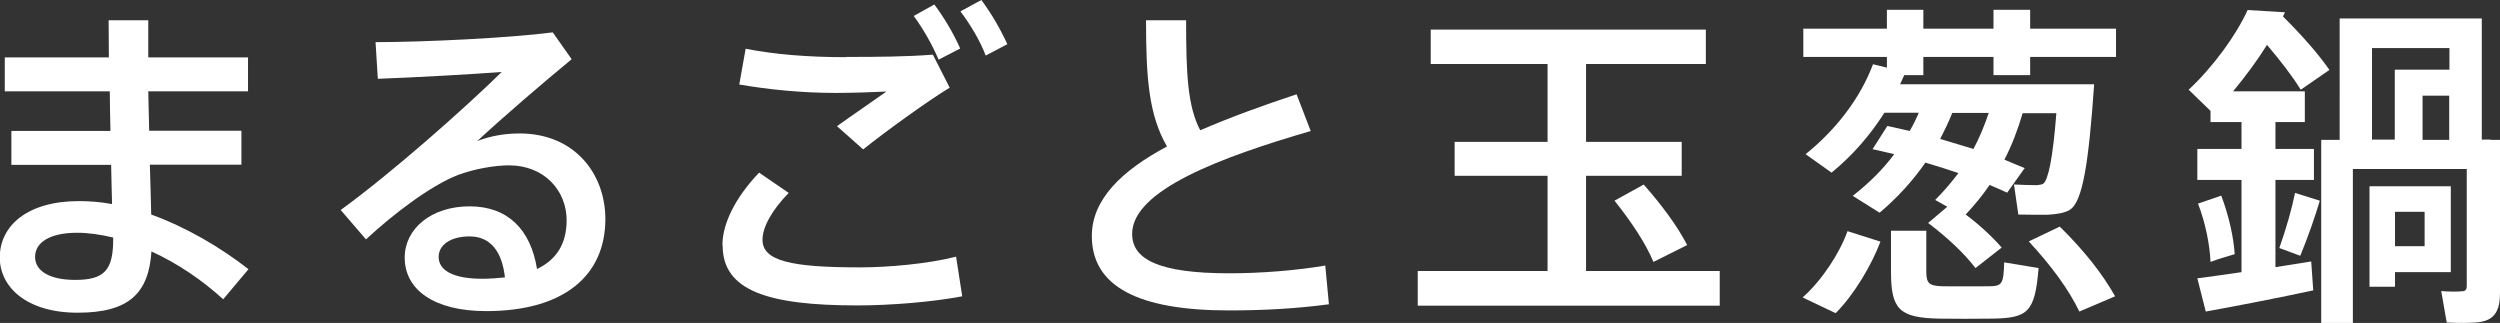
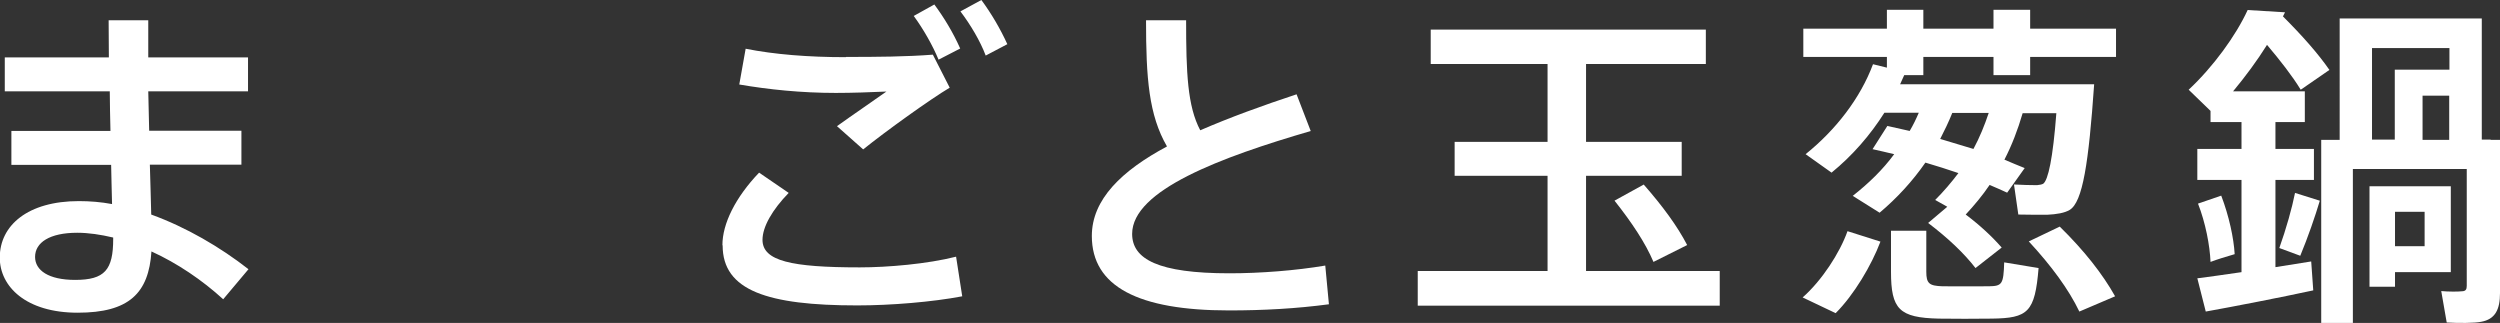
<svg xmlns="http://www.w3.org/2000/svg" id="_レイヤー_2" data-name="レイヤー 2" viewBox="0 0 109.77 14.18">
  <rect x="0" y="0" width="109.77" height="14.18" fill="#333333" stroke="none" />
  <defs>
    <style>
      .cls-1 {
        fill: #fff;
        stroke-width: 0px;
      }
    </style>
  </defs>
  <g id="_テキスト" data-name="テキスト">
    <g>
      <path class="cls-1" d="M4.85,5.74c-.01-.58-.03-1.15-.03-1.73H.21v-1.49h4.57c0-.61-.01-1.17-.01-1.63h1.74v1.63h4.38v1.49h-4.38c.01.58.03,1.15.04,1.73h4.05v1.49h-4.02c.03.83.04,1.58.06,2.19,1.54.56,3.03,1.43,4.27,2.4l-1.11,1.32c-.92-.84-2.01-1.58-3.15-2.1-.12,1.83-.98,2.69-3.24,2.69s-3.42-1.14-3.42-2.42c0-1.42,1.24-2.48,3.47-2.48.49,0,.98.04,1.46.13-.01-.5-.03-1.09-.04-1.72H.5v-1.49h4.35ZM3.39,10.22c-1.21,0-1.85.43-1.85,1.06,0,.59.59,1.01,1.76,1.01,1.3,0,1.67-.44,1.67-1.8v-.06c-.55-.13-1.08-.21-1.58-.21Z" />
-       <path class="cls-1" d="M24.27,1.42l.83,1.18c-1.24,1.02-3.08,2.6-4.14,3.59.59-.22,1.18-.33,1.86-.33,2.4,0,3.76,1.76,3.76,3.76,0,2.48-1.82,4.04-5.23,4.04-2.31,0-3.58-.95-3.58-2.35,0-1.27,1.17-2.25,2.85-2.25s2.68,1.02,2.96,2.75c.84-.4,1.3-1.09,1.3-2.14,0-1.3-.98-2.41-2.53-2.41-.62,0-1.52.15-2.26.43-1.17.46-2.78,1.67-4.02,2.82l-1.11-1.29c2.22-1.61,5.43-4.45,7.07-6.06-1.29.1-3.83.24-5.44.3l-.1-1.61c2.1,0,5.87-.18,7.79-.43ZM20.62,10.38c-.83,0-1.36.37-1.36.9,0,.58.61.96,1.92.96.35,0,.69-.03.99-.06-.12-1.11-.62-1.8-1.55-1.8Z" />
      <path class="cls-1" d="M31.72,10.76c0-.93.56-2.08,1.61-3.18l1.3.89c-.72.74-1.15,1.49-1.15,2.06,0,.93,1.27,1.21,4.27,1.21,1.23,0,2.97-.15,4.23-.47l.27,1.74c-1.32.25-3.13.4-4.61.4-3.93,0-5.91-.65-5.91-2.63h0ZM37.15,2.5c1.36,0,2.65-.01,3.81-.1l.74,1.45c-.83.49-2.82,1.92-3.8,2.71l-1.15-1.02c.68-.49,1.64-1.14,2.17-1.52-.67.03-1.52.06-2.22.06-1.52,0-2.96-.15-4.24-.37l.28-1.57c1.26.25,2.74.37,4.39.37h.01ZM41.02.19c.43.58.83,1.24,1.14,1.94l-.95.49c-.25-.61-.67-1.35-1.09-1.92l.9-.5ZM43.09,0c.43.58.83,1.26,1.14,1.94l-.95.5c-.24-.64-.67-1.36-1.11-1.94l.92-.5Z" />
      <path class="cls-1" d="M57.56,5.75c-3.95,1.15-7.85,2.6-7.85,4.52,0,1.11,1.15,1.73,4.27,1.73,1.36,0,2.91-.12,4.21-.34l.16,1.7c-1.43.19-2.87.27-4.39.27-3.98,0-6.02-1.05-6.02-3.27,0-1.61,1.32-2.87,3.3-3.93-.8-1.38-.92-3-.92-5.54h1.76c0,2.32.06,3.77.62,4.83,1.29-.56,2.72-1.08,4.23-1.58l.62,1.61Z" />
      <path class="cls-1" d="M67.95,11.9v-4.18h-4.08v-1.49h4.08v-3.42h-5.13v-1.51h12.08v1.51h-5.26v3.42h4.2v1.49h-4.2v4.18h5.87v1.52h-13.26v-1.52h5.71ZM72.17,8.1c.84.96,1.48,1.83,1.91,2.66l-1.48.74c-.35-.83-.95-1.73-1.71-2.69l1.29-.71Z" />
      <path class="cls-1" d="M82.57,10.6c-.4,1.06-1.17,2.35-1.97,3.15l-1.45-.69c.84-.74,1.63-1.95,1.97-2.91l1.45.46ZM85.47,9.06l-.5-.28c.37-.37.71-.77,1.02-1.18-.46-.16-.95-.31-1.45-.46-.56.81-1.24,1.55-2.01,2.2l-1.18-.74c.7-.55,1.32-1.15,1.82-1.83-.3-.07-.62-.15-.95-.22l.65-1.02c.33.07.67.15.98.22.15-.25.28-.52.4-.8h-1.51c-.62.98-1.4,1.88-2.32,2.63l-1.14-.81c1.32-1.06,2.4-2.45,2.96-3.95l.61.15v-.47h-3.67v-1.24h3.67V.43h1.6v.83h3.08V.43h1.61v.83h3.77v1.24h-3.77v.8h-1.61v-.8h-3.08v.8h-.84c-.06.13-.12.27-.18.4h8.52c-.24,3.44-.5,5.18-1.08,5.52-.22.13-.56.19-.99.21-.27,0-.9,0-1.26-.01l-.19-1.32c.3.02.78.03,1.01.03.12-.01.21-.03.27-.06.22-.15.43-1.12.58-3.1h-1.48c-.21.72-.47,1.4-.8,2.04.3.13.59.25.89.37l-.77,1.08c-.25-.12-.5-.22-.77-.34-.31.46-.67.89-1.05,1.3.65.49,1.17.98,1.58,1.45l-1.15.9c-.5-.65-1.21-1.32-2.08-1.98l.84-.71ZM84.58,10.13v1.8c0,.52.13.62.71.64.53.01,1.48,0,2.04,0,.58-.01.64-.09.67-1.05l1.51.25c-.16,1.94-.46,2.2-2.06,2.22-.68.01-1.7.01-2.32,0-1.74-.04-2.1-.41-2.1-2.06v-1.8h1.55ZM86.65,6.54c.27-.5.49-1.04.67-1.58h-1.6c-.16.4-.34.77-.53,1.14.5.15.99.3,1.46.44ZM90.44,9.95c1.08,1.06,1.88,2.08,2.43,3.06l-1.57.67c-.47-.98-1.23-2.01-2.22-3.08l1.36-.65Z" />
      <path class="cls-1" d="M98.42,11.95v-4.05h-1.94v-1.36h1.94v-1.18h-1.36v-.49l-.96-.93c1.08-1.01,2.07-2.37,2.59-3.5l1.64.1-.09.18c.86.86,1.54,1.63,2.04,2.35l-1.26.87c-.38-.62-.89-1.27-1.48-1.97-.43.69-.95,1.39-1.49,2.04h3.15v1.35h-1.29v1.18h1.69v1.36h-1.69v3.83c.58-.09,1.11-.18,1.57-.25l.09,1.27c-1.39.3-3.49.71-4.72.93l-.37-1.46c.49-.06,1.18-.16,1.94-.27ZM97.53,8.59c.34.89.55,1.86.59,2.57-.41.12-.74.22-1.06.34-.03-.72-.22-1.72-.55-2.56l1.02-.35ZM101.86,8.81c-.21.7-.52,1.6-.86,2.42l-.92-.34c.3-.84.56-1.76.69-2.42l1.08.34ZM109.37,6.14h.4v6.73c0,.72-.21,1.15-.83,1.26-.3.06-.99.06-1.51.03l-.24-1.38c.3.03.75.03.9.01.18,0,.22-.09.22-.24v-5.13h-5v6.76h-1.39V6.14h.81V.81h6.24v5.32h.38ZM105.16,8.18h2.45v3.77h-2.45v.64h-1.12v-4.41h1.12ZM105.15,6.14v-3.08h2.4v-.95h-3.4v4.02h1.01ZM106.46,10.81v-1.51h-1.3v1.51h1.3ZM107.54,6.14v-1.94h-1.17v1.94h1.17Z" />
    </g>
  </g>
</svg>